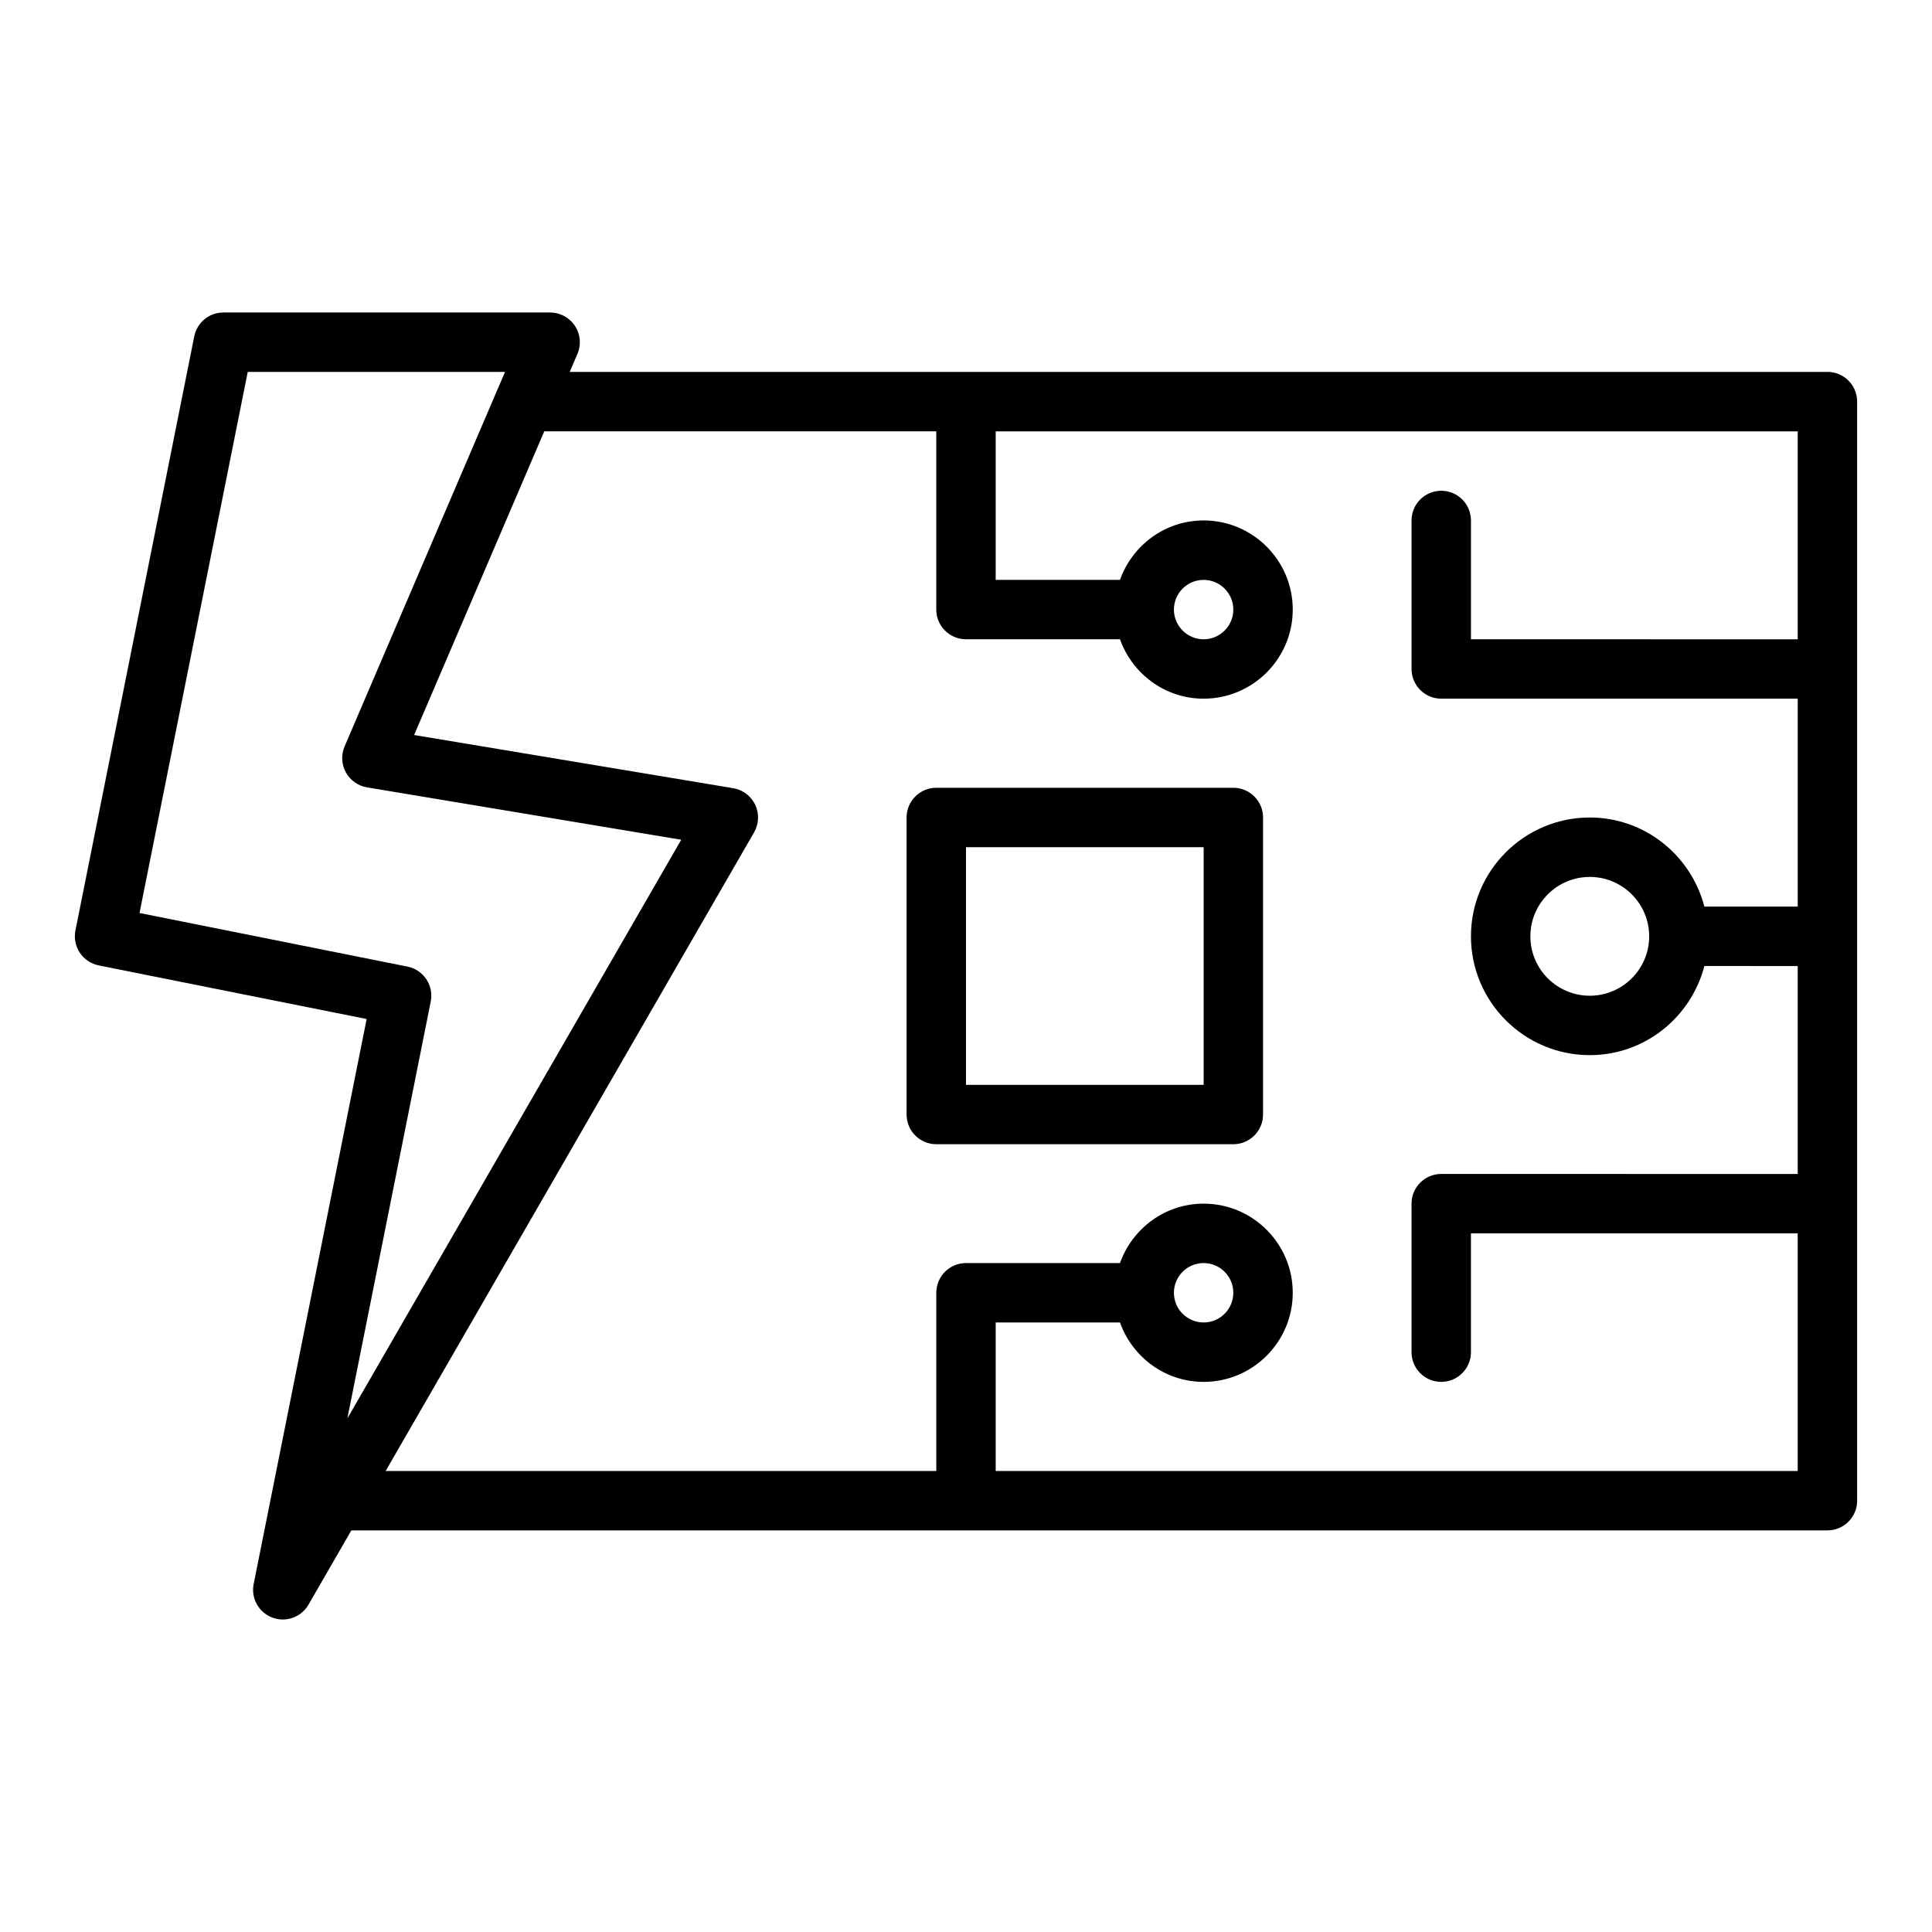
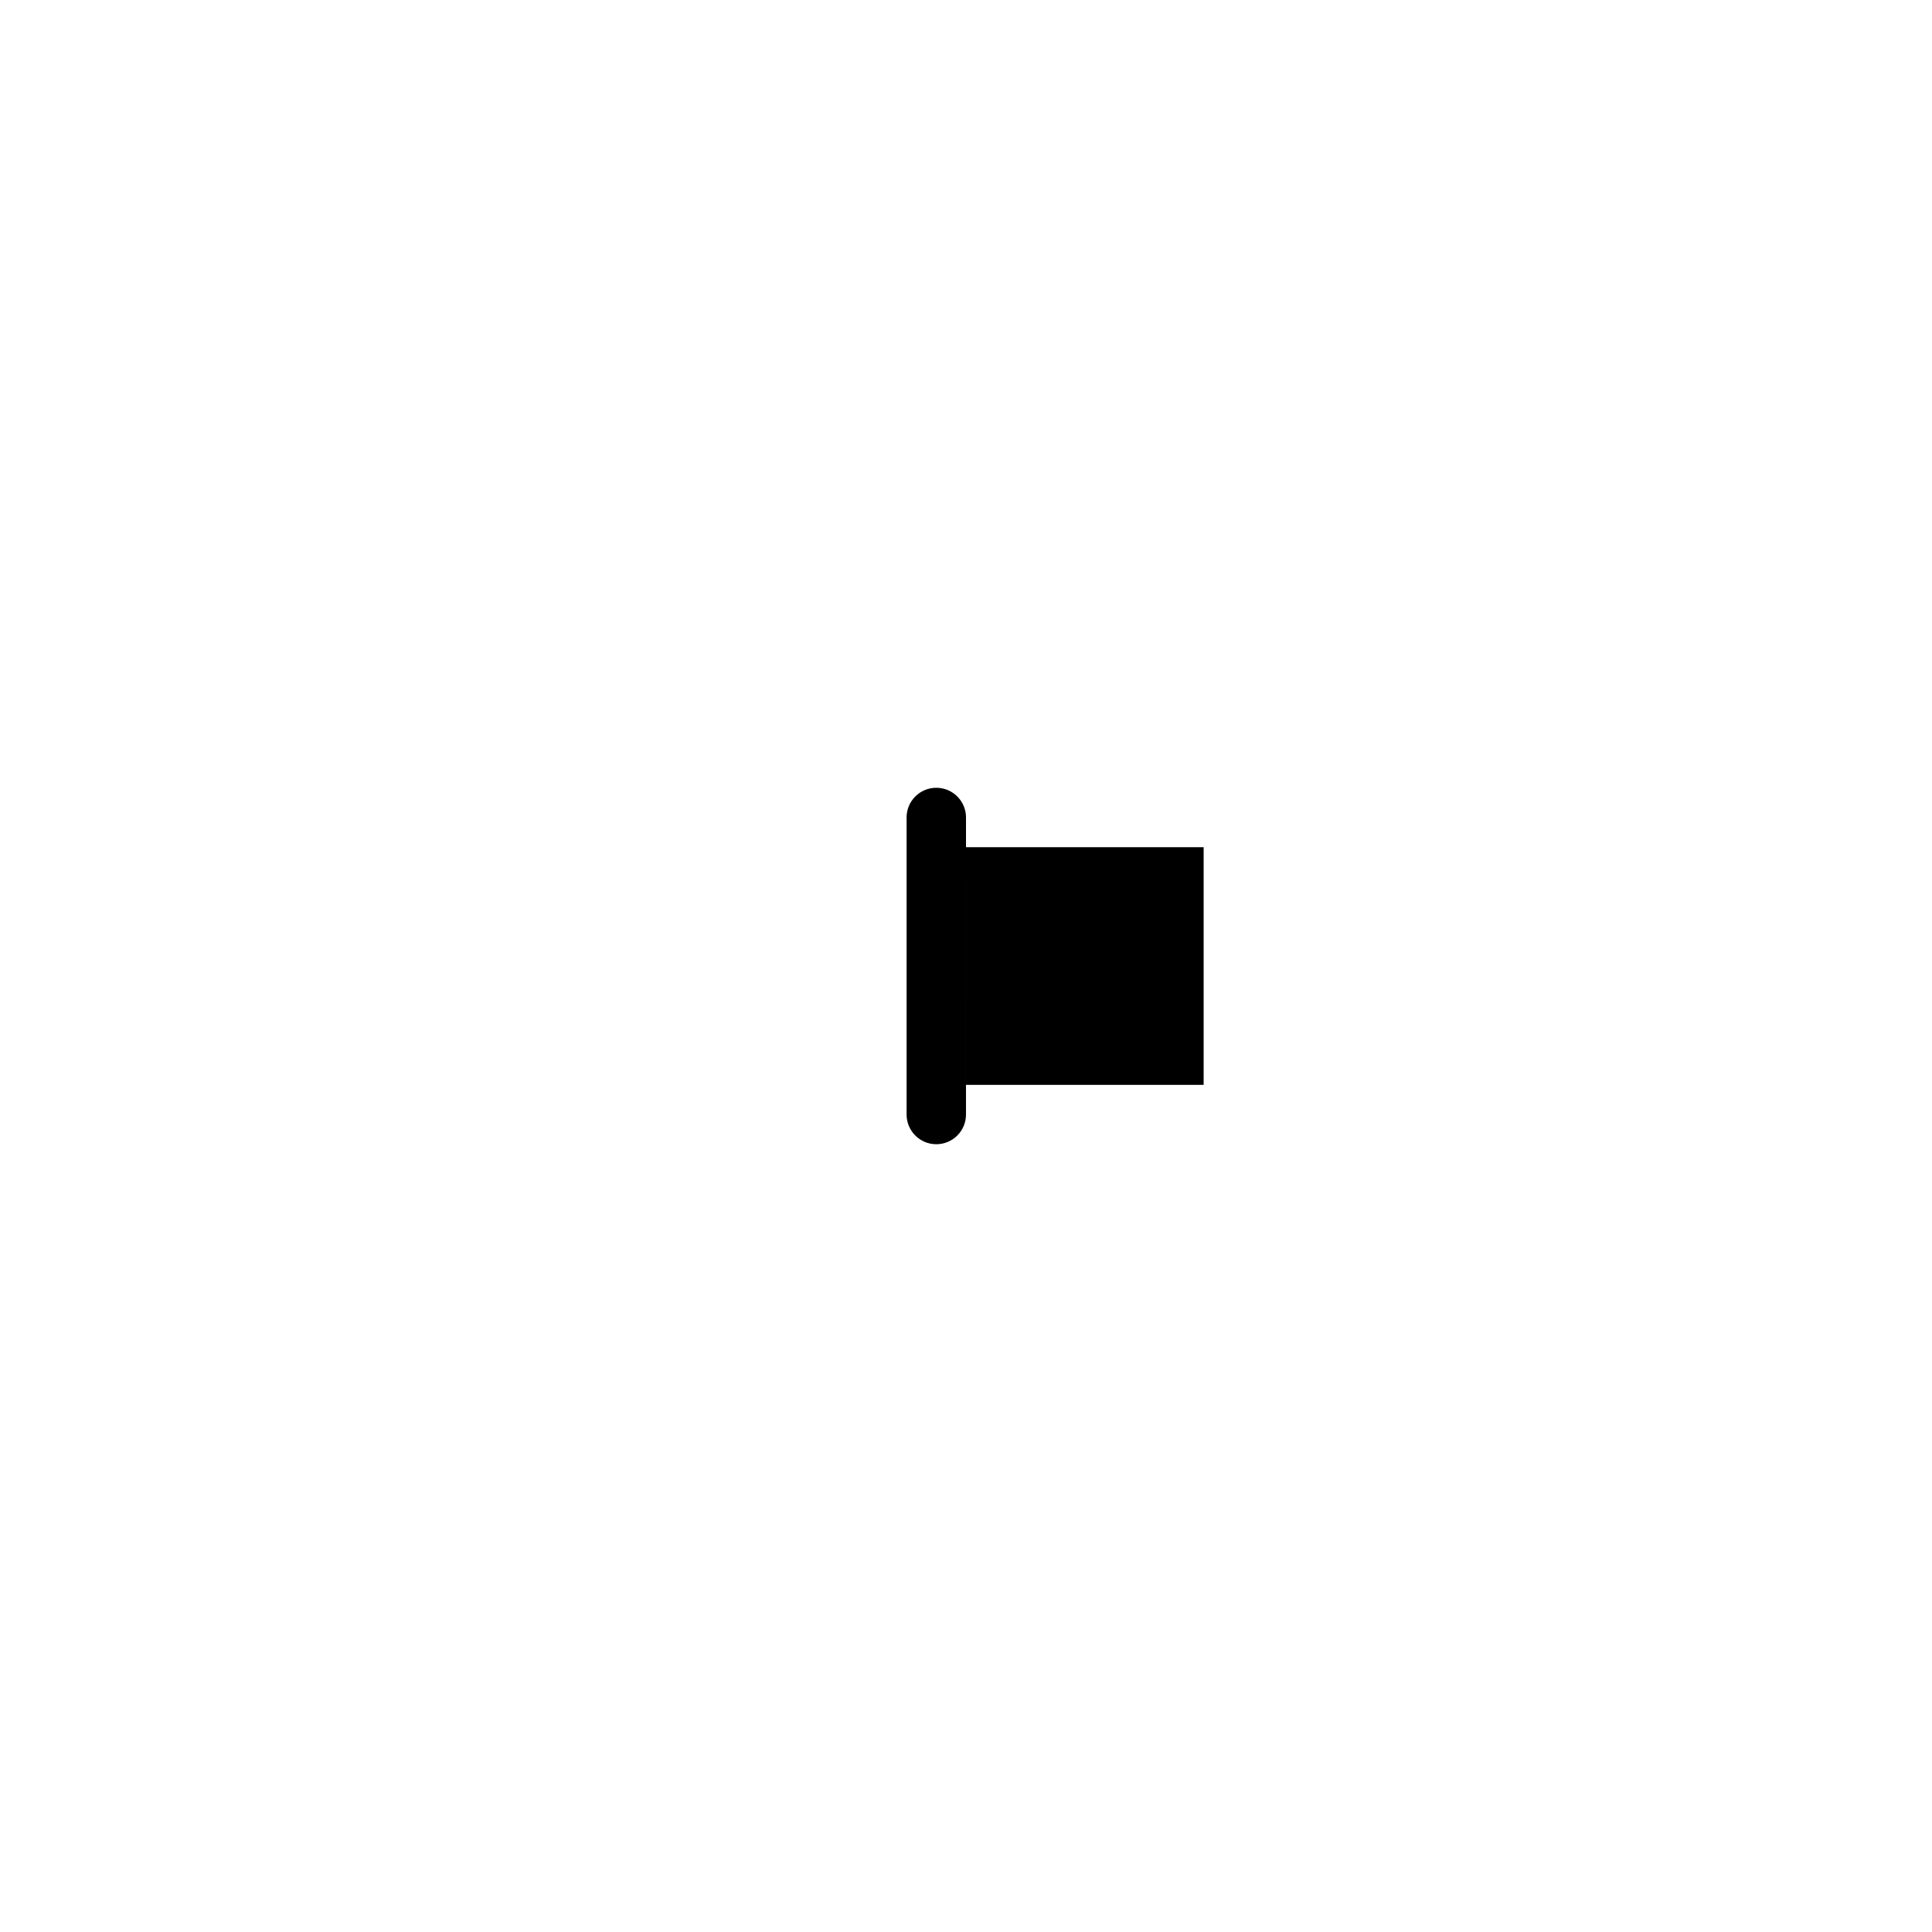
<svg xmlns="http://www.w3.org/2000/svg" fill="#000000" width="800px" height="800px" version="1.1" viewBox="144 144 512 512">
  <g>
-     <path d="m628.29 242.56h-333.31l2.043-4.762c1.051-2.434 0.801-5.227-0.656-7.438-1.457-2.215-3.93-3.547-6.578-3.547h-86.59c-3.75 0-6.984 2.648-7.719 6.328l-31.488 157.44c-0.41 2.047 0.012 4.176 1.168 5.91 1.156 1.738 2.961 2.945 5.004 3.352l71.004 14.203-29.941 149.72c-0.758 3.781 1.336 7.555 4.941 8.914 0.91 0.344 1.848 0.504 2.769 0.504 2.75 0 5.383-1.441 6.824-3.941l11.352-19.676h391.18c4.348 0 7.871-3.523 7.871-7.871v-291.27c0-4.348-3.527-7.871-7.871-7.871zm-370.14 166.86c0.852-4.262-1.91-8.41-6.172-9.262l-71.004-14.203 28.68-143.39h68.184l-2.027 4.734c-0.008 0.016-0.02 0.023-0.023 0.039l-40.465 94.465c-0.949 2.223-0.832 4.754 0.332 6.875 1.16 2.117 3.231 3.59 5.613 3.984l83.266 13.879-88.477 153.35zm149.72 124.41v-39.359h32.938c3.262 9.141 11.918 15.742 22.168 15.742 13.023 0 23.617-10.594 23.617-23.617 0-13.023-10.594-23.617-23.617-23.617-10.25 0-18.906 6.602-22.164 15.742l-40.812 0.004c-4.348 0-7.871 3.523-7.871 7.871v47.23l-145.93 0.004 97.645-169.25c1.289-2.234 1.402-4.957 0.301-7.293-1.102-2.336-3.277-3.981-5.824-4.406l-84.574-14.094 34.488-80.477h103.89v47.23c0 4.348 3.523 7.871 7.871 7.871h40.812c3.262 9.148 11.918 15.746 22.168 15.746 13.023 0 23.617-10.594 23.617-23.617s-10.594-23.617-23.617-23.617c-10.25 0-18.906 6.602-22.164 15.742l-32.941 0.008v-39.359h212.54v55.105l-86.59-0.004v-31.488c0-4.348-3.523-7.871-7.871-7.871s-7.871 3.523-7.871 7.871v39.359c0 4.348 3.523 7.871 7.871 7.871h94.465v55.105h-24.734c-3.523-13.543-15.746-23.617-30.371-23.617-17.363 0-31.488 14.125-31.488 31.488s14.125 31.488 31.488 31.488c14.629 0 26.848-10.074 30.371-23.617l24.73 0.004v55.105l-94.465-0.004c-4.348 0-7.871 3.523-7.871 7.871v39.359c0 4.348 3.523 7.871 7.871 7.871 4.348 0 7.871-3.523 7.871-7.871v-31.488h86.594v62.977zm47.23-47.234c0-4.34 3.531-7.871 7.871-7.871s7.871 3.531 7.871 7.871-3.531 7.871-7.871 7.871c-4.336 0-7.871-3.531-7.871-7.871zm0-181.05c0-4.34 3.531-7.871 7.871-7.871s7.871 3.531 7.871 7.871-3.531 7.871-7.871 7.871c-4.336 0-7.871-3.531-7.871-7.871zm125.95 86.59c0 8.684-7.062 15.742-15.742 15.742-8.684 0-15.742-7.062-15.742-15.742 0-8.684 7.062-15.742 15.742-15.742s15.742 7.062 15.742 15.742z" />
-     <path d="m470.85 352.77h-78.723c-4.348 0-7.871 3.523-7.871 7.871v78.719c0 4.348 3.523 7.871 7.871 7.871h78.719c4.348 0 7.871-3.523 7.871-7.871l0.004-78.719c0-4.344-3.523-7.871-7.871-7.871zm-7.871 78.723h-62.977v-62.977h62.977z" />
+     <path d="m470.85 352.77h-78.723c-4.348 0-7.871 3.523-7.871 7.871v78.719c0 4.348 3.523 7.871 7.871 7.871c4.348 0 7.871-3.523 7.871-7.871l0.004-78.719c0-4.344-3.523-7.871-7.871-7.871zm-7.871 78.723h-62.977v-62.977h62.977z" />
  </g>
</svg>